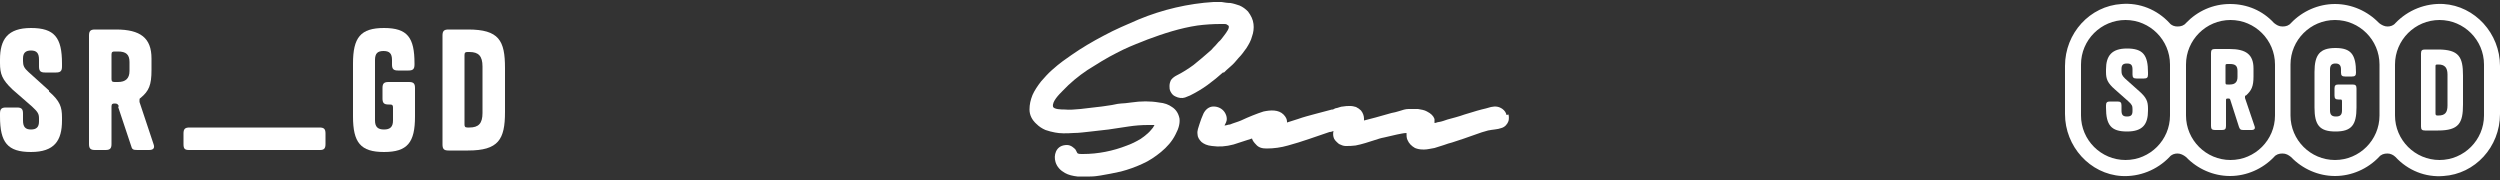
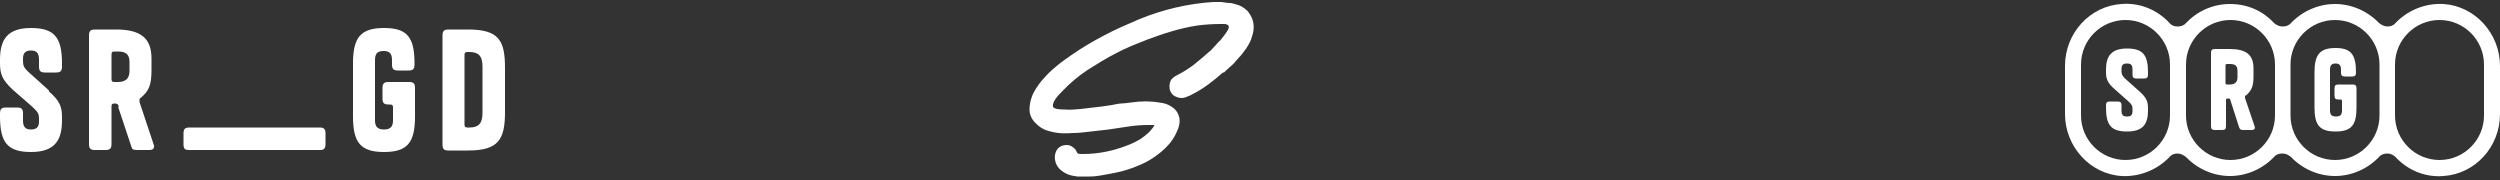
<svg xmlns="http://www.w3.org/2000/svg" version="1.1" viewBox="0 0 500 36">
  <rect x="0" y="0" width="500" height="36" fill="#333333" stroke="none" />
  <defs>
    <style>
      .cls-1 {
        fill: #fff;
      }
    </style>
  </defs>
  <g>
    <g id="Layer_1">
      <g>
        <g>
          <path class="cls-1" d="M244.7,14.6c.4-.4.8-.8,1.4-1.3.6-.5,1.1-1.1,1.6-1.7.6-.6,1.1-1.3,1.6-2,.5-.8.9-1.5,1.1-2.3.3-.8.4-1.7.3-2.5-.1-.9-.5-1.7-1.1-2.5-.5-.5-1-.9-1.7-1.2-.6-.2-1.2-.4-1.8-.5-.6,0-1.2-.1-1.8-.2-.6,0-1.1,0-1.6,0-5,.3-10.2,1.5-15,3.5-2.3,1-4.7,2-6.9,3.2-2.3,1.2-4.5,2.5-6.5,3.9-.4.3-1,.7-1.7,1.2-.7.5-1.4,1.1-2.2,1.8-.8.7-1.5,1.5-2.2,2.3-.7.9-1.3,1.8-1.7,2.7-.4,1-.6,1.9-.6,2.9,0,1.1.5,2.1,1.4,2.9.5.5,1.1.9,1.8,1.2.6.2,1.3.4,1.9.5,1,.2,2.2.2,3.7.1,1.2,0,2.4-.2,3.5-.3,1.2-.1,2.3-.3,3.5-.4,1.3-.2,2.6-.4,4-.6,1.3-.2,2.6-.3,3.9-.3.2,0,.4,0,.8,0,.2,0,.3,0,.5,0-.2.4-.4.7-.7,1-.4.5-.9.9-1.4,1.3-.5.4-1,.7-1.6,1-.6.3-1.2.6-1.8.8-2.8,1.1-5.8,1.7-8.8,1.7h-.2c-.3,0-.6,0-.8-.1-.1,0-.2-.2-.3-.4,0-.1-.2-.3-.2-.4-.3-.3-.9-.9-1.7-.9-1,0-1.8.4-2.2,1.3-.3.7-.3,1.4-.1,2.1.3,1,1,1.7,1.9,2.2.7.4,1.6.6,2.5.7.5,0,1,0,1.5,0s.7,0,1,0c.8,0,1.5-.1,2.1-.2,1.3-.2,2.7-.5,4.1-.8,1.5-.4,2.9-.9,4.2-1.5,1.4-.6,2.7-1.5,3.8-2.4,1.2-1,2.2-2.1,2.9-3.5.7-1.3.9-2.3.8-3.2-.2-1-.7-1.8-1.5-2.3-.7-.5-1.5-.8-2.6-.9-1.7-.3-3.6-.3-5.6,0-.8.1-1.5.2-2,.2-.3,0-.9.1-1.8.3-.8.1-1.8.3-2.9.4-1.1.1-2.3.3-3.4.4-1.1.1-2.2.2-3.2.1-.5,0-2.2,0-2.3-.6-.2-1,1.2-2.4,1.9-3.1,1.5-1.6,3.2-3,5-4.2,1.9-1.2,3.8-2.4,5.8-3.4,1.9-1,3.4-1.6,5.2-2.3l1-.4c3.2-1.2,6.6-2.3,10-2.8,1.5-.2,3.1-.3,4.6-.3s1,0,1.4.2c.8.3-.4,1.7-.6,2-.4.5-.7,1-1.2,1.4-.4.5-.8.9-1.1,1.2-.3.4-.6.6-.7.7-1,.9-2.1,1.8-3.2,2.7-1.1.8-2.2,1.5-3.4,2.1-.4.2-.8.5-1.1.9-.2.4-.3.8-.3,1.2s0,.7.2,1.1c.2.4.5.8,1,1,.6.3,1.3.4,1.9.2.3-.1.7-.3,1-.4,1.2-.6,2.4-1.3,3.5-2.1,1.1-.8,2.2-1.7,3.2-2.6Z" />
-           <path class="cls-1" d="M301.3,23c-.1-.5-.4-.9-.8-1.2-.7-.5-1.4-.6-2.3-.4-.7.2-1.4.4-1.9.5-1.2.3-2.3.7-3.4,1-1.1.4-2.3.7-3.4,1-.6.2-1.1.4-1.7.5-.3,0-.6.2-.9.2,0-.3,0-.6,0-.8-.2-.6-.7-1.1-1.5-1.5-.5-.3-1.2-.4-1.8-.5-.6,0-1.3,0-1.9,0-.6,0-1.2.2-1.8.4-.6.2-1.1.3-1.6.4-1.1.3-2.1.6-3.2.9-.8.2-1.5.4-2.3.6,0-.1,0-.3,0-.4,0-.5-.2-1.1-.6-1.6-.3-.3-.6-.5-1-.7-.4-.1-.7-.2-1.1-.2s0,0,0,0c0,0-.1,0-.2,0-.4,0-.8,0-1.3.1-.4,0-.8.2-1.2.3-.3,0-.6.2-.8.3h-.2c-1.2.3-2.3.6-3.4.9-1.1.3-2.3.6-3.4,1l-2.2.7c0,0,0-.1,0-.2,0-.4-.2-.9-.7-1.4-1-1-2.6-.9-4-.6-.7.2-1.4.5-2.2.8-.7.3-1.5.6-2.3,1-.7.3-1.5.5-2.2.8-.4,0-.7.2-1.1.2.1-.2.2-.4.3-.6.2-.4.3-1.2-.3-2.1-.5-.7-1.3-1.1-2.2-1.1-.9,0-1.6.6-2,1.4-.3.7-.6,1.4-.8,2.1-.2.7-.5,1.3-.4,2,0,.6.3,1.1.8,1.6.5.4,1.1.7,2.1.8,1.4.2,2.8.1,4.3-.3,1.2-.4,2.5-.8,3.7-1.2.1.4.4.8.8,1.2.5.6,1.2.8,2.1.8,1.5,0,2.9-.2,4.3-.6,1.4-.4,2.8-.8,4.2-1.3,1.4-.5,2.7-.9,4.1-1.4.3,0,.5-.1.8-.2-.1.4-.1.8,0,1.2.1.5.5.9,1.1,1.4.4.2.9.4,1.3.4.7,0,1.3,0,2-.1.6-.1,1.3-.3,2-.5l1.9-.6c.6-.2,1.2-.4,1.8-.5l2.6-.6c.6-.1,1.3-.3,1.9-.3,0,.5,0,1,.2,1.4.3.7.8,1.2,1.5,1.6.5.2,1,.3,1.6.3s.2,0,.3,0c.6,0,1.3-.2,2-.3.6-.2,1.3-.4,1.9-.6.6-.2,1.1-.4,1.6-.5,1.5-.5,3.1-1,4.7-1.6.8-.3,1.7-.6,2.5-.8.9-.2,1.9-.2,2.7-.5.7-.2,1.2-.8,1.4-1.4.1-.4.1-.9,0-1.3Z" />
        </g>
        <g>
          <path class="cls-1" d="M9.8,18.3c2.2,1.9,2.6,3.1,2.6,5.2v.6c0,4-1.5,6.3-6.2,6.3s-6.2-1.9-6.2-7.1v-.6c0-.9.3-1.2,1.2-1.2h2.2c.9,0,1.2.3,1.2,1.2v1.4c0,1.3.5,1.8,1.6,1.8s1.6-.5,1.6-1.6v-.6c0-.9-.2-1.3-1.4-2.4l-3.9-3.4C.4,15.9,0,14.8,0,12.6v-.7c0-4,1.5-6.3,6.2-6.3s6.2,1.9,6.2,7.1v.6c0,.9-.3,1.2-1.2,1.2h-2.2c-.9,0-1.2-.3-1.2-1.2v-1.4c0-1.3-.5-1.8-1.6-1.8s-1.6.5-1.6,1.6v.5c0,.9.2,1.4,1.1,2.2l4.1,3.7Z" />
          <path class="cls-1" d="M23.8,21.3c-.2-.4-.3-.6-.8-.6h-.1c-.4,0-.6.1-.6.6v7.5c0,.9-.3,1.2-1.2,1.2h-2.1c-.9,0-1.2-.3-1.2-1.2V7.1c0-.9.3-1.2,1.2-1.2h4.2c4.9,0,7.1,1.7,7.1,5.8v2.3c0,3-.5,4.2-2.2,5.6-.2.1-.2.2-.2.4s0,.2,0,.4l2.8,8.4c.3.8,0,1.2-.9,1.2h-2.3c-.9,0-1.1-.1-1.3-.9l-2.6-7.8ZM22.3,15.8c0,.4.1.6.6.6h.7c1.5,0,2.3-.7,2.3-2.2v-1.8c0-1.5-.7-2.1-2.3-2.1h-.7c-.4,0-.6.1-.6.6v4.9Z" />
          <path class="cls-1" d="M78.1,20.9h-.4c-.9,0-1.2-.3-1.2-1.2v-2.1c0-.9.3-1.2,1.2-1.2h4.1c.9,0,1.2.3,1.2,1.2v5.7c0,5.2-1.5,7.1-6.2,7.1s-6.2-1.9-6.2-7.1v-10.6c0-5.2,1.5-7.1,6.2-7.1s6.1,1.9,6.1,7.1v.2c0,.9-.3,1.2-1.2,1.2h-2.1c-.9,0-1.2-.3-1.2-1.2v-.9c0-1.3-.5-1.8-1.7-1.8s-1.7.5-1.7,1.8v12.1c0,1.3.6,1.8,1.8,1.8s1.8-.5,1.8-1.8v-2.6c0-.4-.1-.6-.6-.6Z" />
          <path class="cls-1" d="M101,13.7v8.7c0,5.5-1.3,7.7-7.4,7.7h-3.9c-.9,0-1.2-.3-1.2-1.2V7.1c0-.9.3-1.2,1.2-1.2h3.9c6.2,0,7.4,2.2,7.4,7.7ZM92.9,11v13.9c0,.4.1.6.6.6h.4c1.8,0,2.6-.8,2.6-2.9v-9.3c0-2.1-.8-2.9-2.6-2.9h-.4c-.4,0-.6.1-.6.6Z" />
          <path class="cls-1" d="M64,30h-26.2c-.9,0-1.1-.3-1.1-1.2v-2.1c0-.9.3-1.2,1.2-1.2h26c.9,0,1.2.3,1.2,1.2v2.1c0,.9-.3,1.2-1.1,1.2Z" />
        </g>
        <g>
          <path class="cls-1" d="M488.7.8c-3.6-.2-7.1,1.2-9.6,3.8-.4.5-1,.7-1.6.7h0c-.6,0-1.2-.3-1.7-.7-2.3-2.4-5.5-3.8-8.8-3.8s-6.5,1.4-8.8,3.8c-.4.5-1,.7-1.7.7s-1.2-.3-1.7-.7c-2.3-2.5-5.4-3.8-8.8-3.8s-6.5,1.4-8.8,3.8c-.4.5-1,.7-1.7.7h0c-.6,0-1.2-.2-1.6-.7-2.5-2.7-6-4.1-9.6-3.8-6.3.4-11.3,5.8-11.3,12.4v9.6c0,6.5,5,12,11.3,12.4,3.6.2,7.1-1.2,9.6-3.8.4-.5,1-.7,1.6-.7h0c.6,0,1.2.3,1.7.7,2.3,2.4,5.5,3.8,8.8,3.8s6.5-1.4,8.8-3.8c.4-.5,1-.7,1.7-.7s1.2.3,1.7.7c2.3,2.4,5.5,3.8,8.8,3.8s6.5-1.4,8.8-3.8c.4-.5,1-.7,1.7-.7h0c.6,0,1.2.3,1.6.7,2.5,2.7,6,4.1,9.6,3.8,6.3-.4,11.3-5.8,11.3-12.4v-9.6c0-6.5-5-12-11.3-12.4ZM434,23.1c0,4.9-4,8.9-8.9,8.9s-8.9-4-8.9-8.9v-10.2c0-4.9,4-8.9,8.9-8.9s8.9,4,8.9,8.9v10.2ZM455,23.1c0,4.9-4,8.9-8.9,8.9s-8.9-4-8.9-8.9v-10.2c0-4.9,4-8.9,8.9-8.9s8.9,4,8.9,8.9v10.2ZM475.9,23.1c0,4.9-4,8.9-8.9,8.9s-8.9-4-8.9-8.9v-10.2c0-4.9,4-8.9,8.9-8.9s8.9,4,8.9,8.9v10.2ZM496.8,23.1c0,4.9-4,8.9-8.9,8.9s-8.9-4-8.9-8.9v-10.2c0-4.9,4-8.9,8.9-8.9s8.9,4,8.9,8.9v10.2Z" />
          <path class="cls-1" d="M425.4,9.7c-3.1,0-4.2,1.5-4.2,4.2v.5c0,1.4.3,2.2,1.8,3.5l2.6,2.3c.8.7.9,1,.9,1.6v.4c0,.8-.3,1.1-1.1,1.1s-1.1-.3-1.1-1.2v-1c0-.6-.2-.8-.8-.8h-1.5c-.6,0-.8.2-.8.8v.4c0,3.5,1,4.8,4.2,4.8s4.2-1.5,4.2-4.2v-.4c0-1.4-.3-2.2-1.8-3.5l-2.8-2.5c-.6-.6-.7-.9-.7-1.5v-.4c0-.8.3-1.1,1.1-1.1s1.1.3,1.1,1.2v1c0,.6.2.8.8.8h1.5c.6,0,.8-.2.8-.8v-.4c0-3.5-1-4.8-4.2-4.8Z" />
          <path class="cls-1" d="M449,19.6c0-.2,0-.2,0-.3,0-.1,0-.2.2-.2,1.1-1,1.5-1.8,1.5-3.8v-1.6c0-2.8-1.5-3.9-4.8-3.9h-2.9c-.6,0-.8.2-.8.8v14.6c0,.6.2.8.8.8h1.4c.6,0,.8-.2.8-.8v-5.1c0-.3,0-.4.4-.4h0c.3,0,.4,0,.5.4l1.7,5.3c.2.5.3.6.9.6h1.6c.6,0,.8-.3.6-.8l-1.9-5.6ZM447.5,15.4c0,1-.5,1.5-1.5,1.5h-.5c-.3,0-.4,0-.4-.4v-3.3c0-.3,0-.4.4-.4h.5c1.1,0,1.5.4,1.5,1.4v1.2Z" />
          <path class="cls-1" d="M470.4,16.9h-2.7c-.6,0-.8.2-.8.8v1.4c0,.6.2.8.8.8h.3c.3,0,.4,0,.4.4v1.8c0,.9-.4,1.2-1.2,1.2s-1.2-.3-1.2-1.2v-8.2c0-.9.4-1.2,1.1-1.2s1.1.3,1.1,1.2v.6c0,.6.2.8.8.8h1.4c.6,0,.8-.2.8-.8h0c0-3.6-1-4.9-4.1-4.9s-4.2,1.3-4.2,4.8v7.1c0,3.5,1,4.8,4.2,4.8s4.2-1.3,4.2-4.8v-3.8c0-.6-.2-.8-.8-.8Z" />
-           <path class="cls-1" d="M487.6,9.9h-2.6c-.6,0-.8.2-.8.8v14.6c0,.6.2.8.8.8h2.6c4.2,0,5-1.5,5-5.2v-5.8c0-3.7-.8-5.2-5-5.2ZM489.5,21.1c0,1.4-.5,2-1.8,2h-.2c-.3,0-.4-.1-.4-.4v-9.4c0-.3,0-.4.4-.4h.2c1.2,0,1.8.6,1.8,2v6.2Z" />
        </g>
      </g>
    </g>
  </g>
</svg>